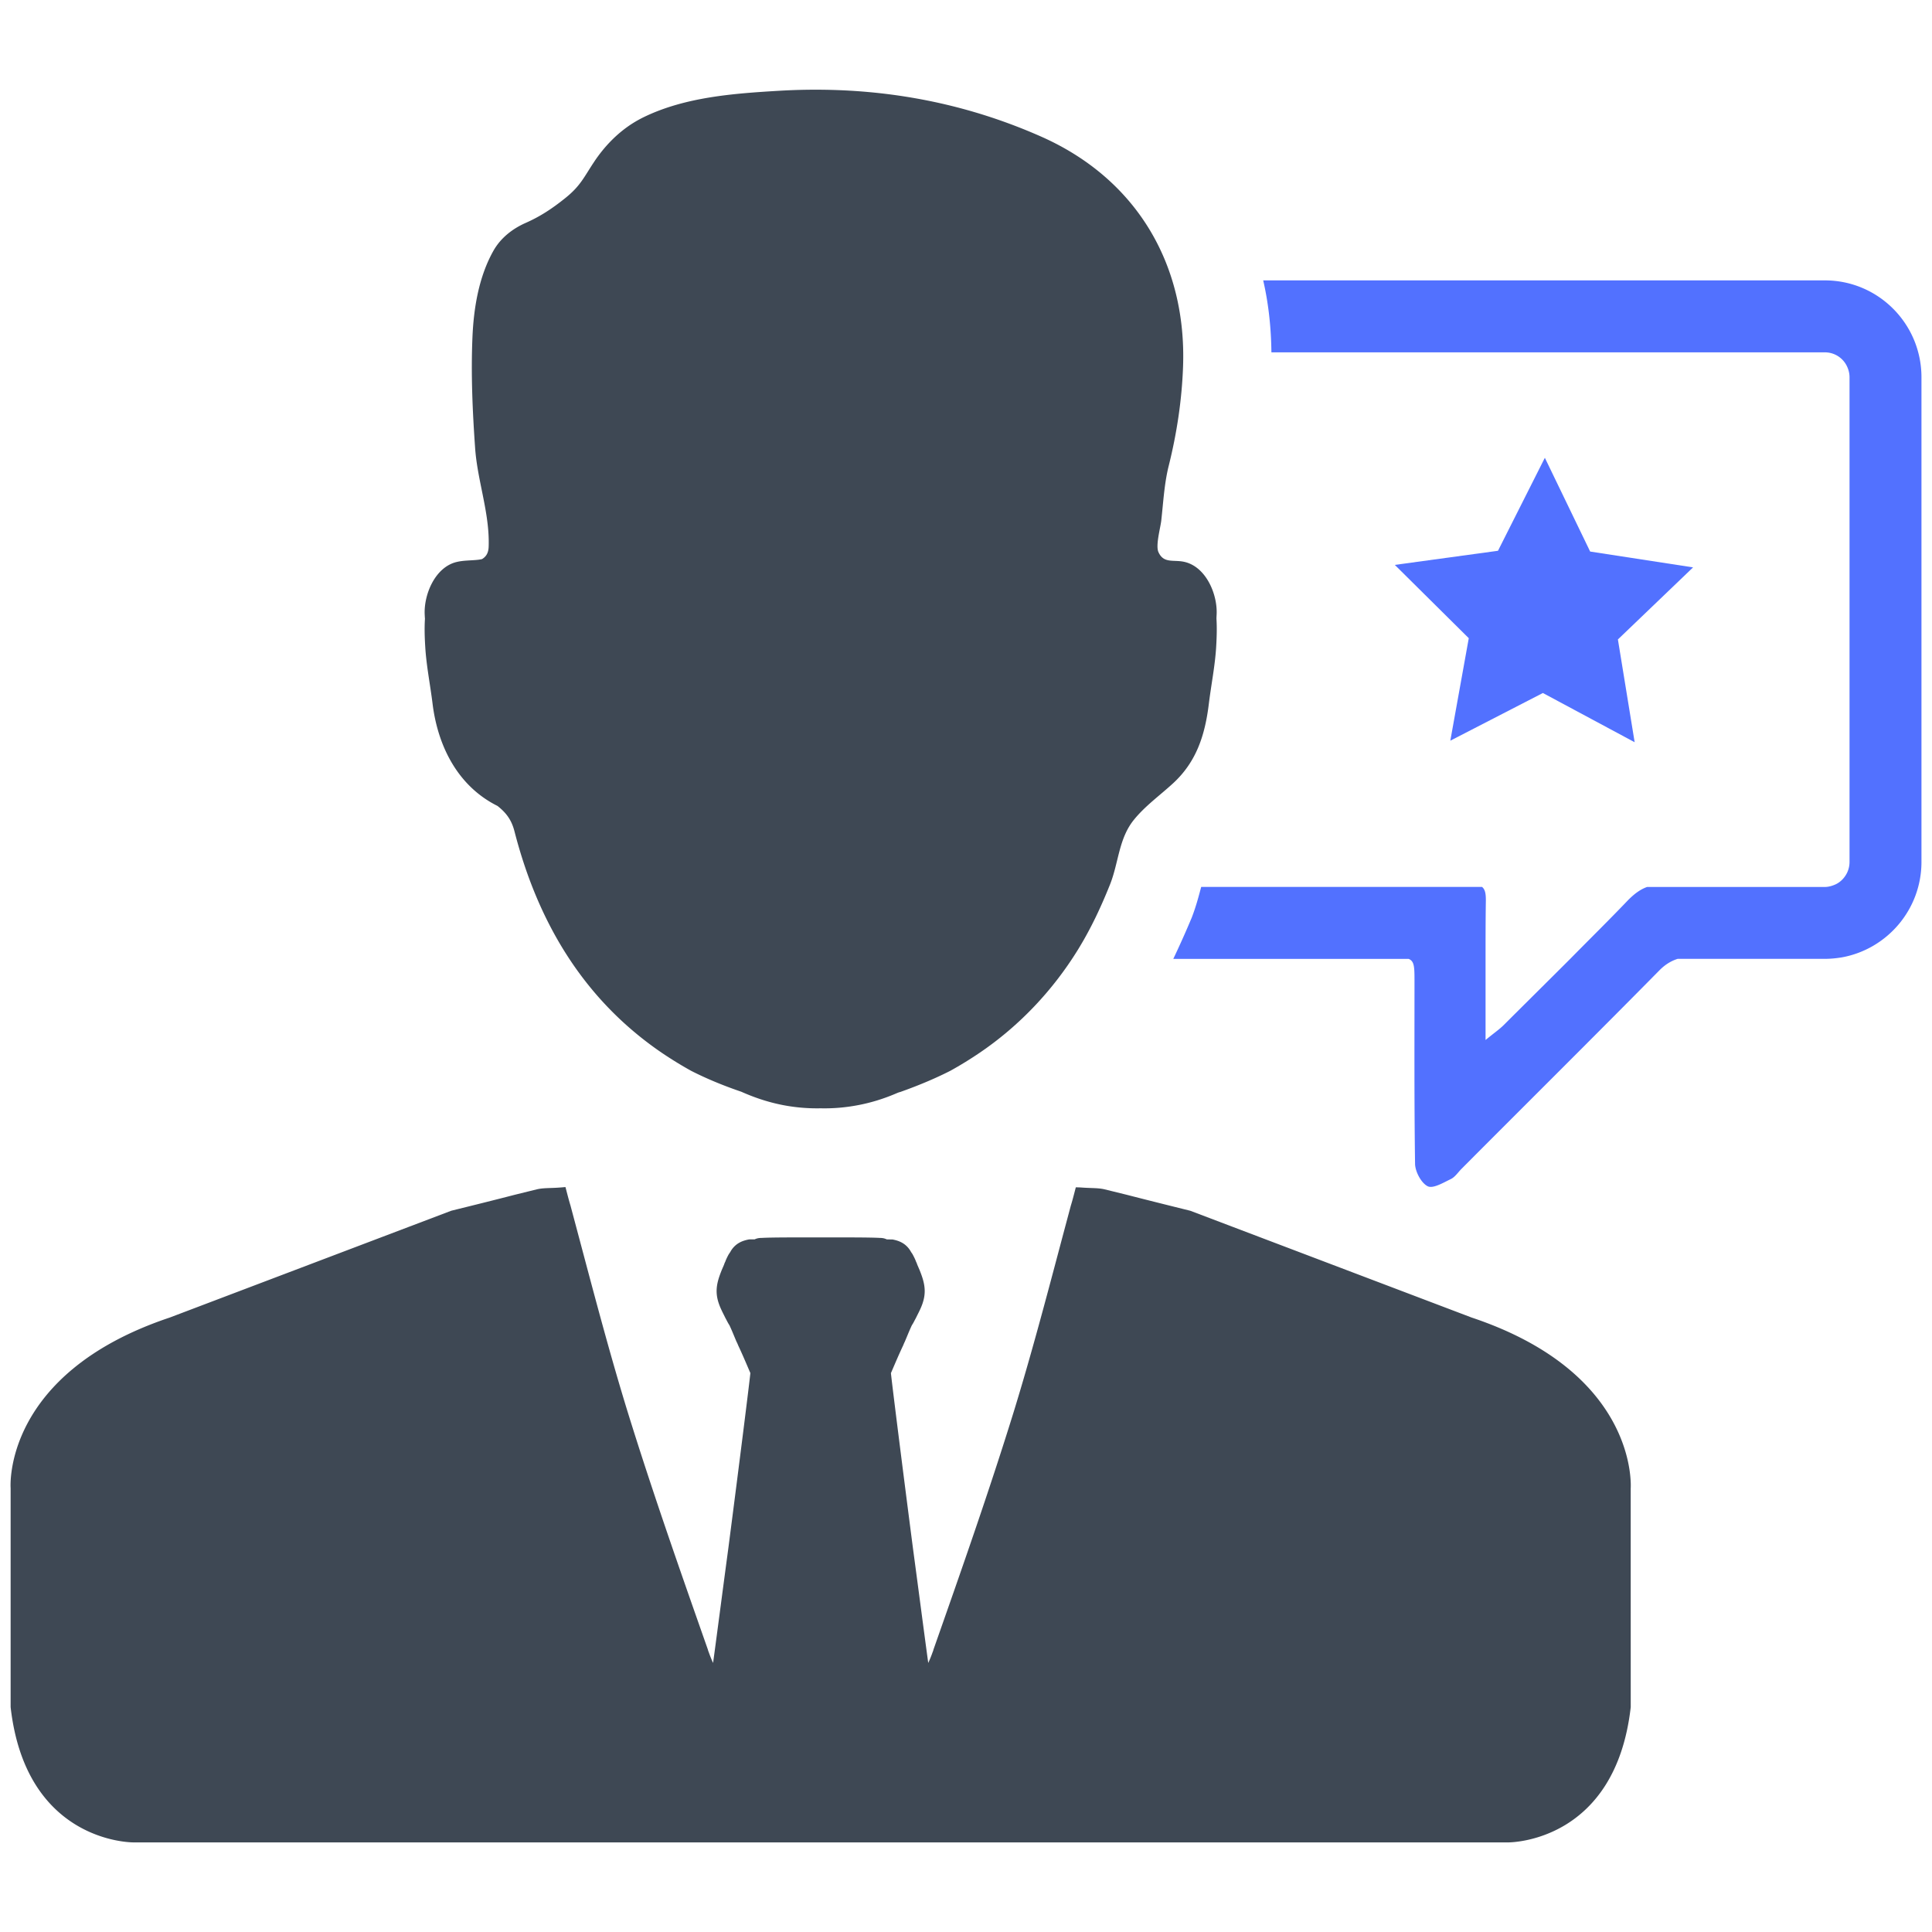
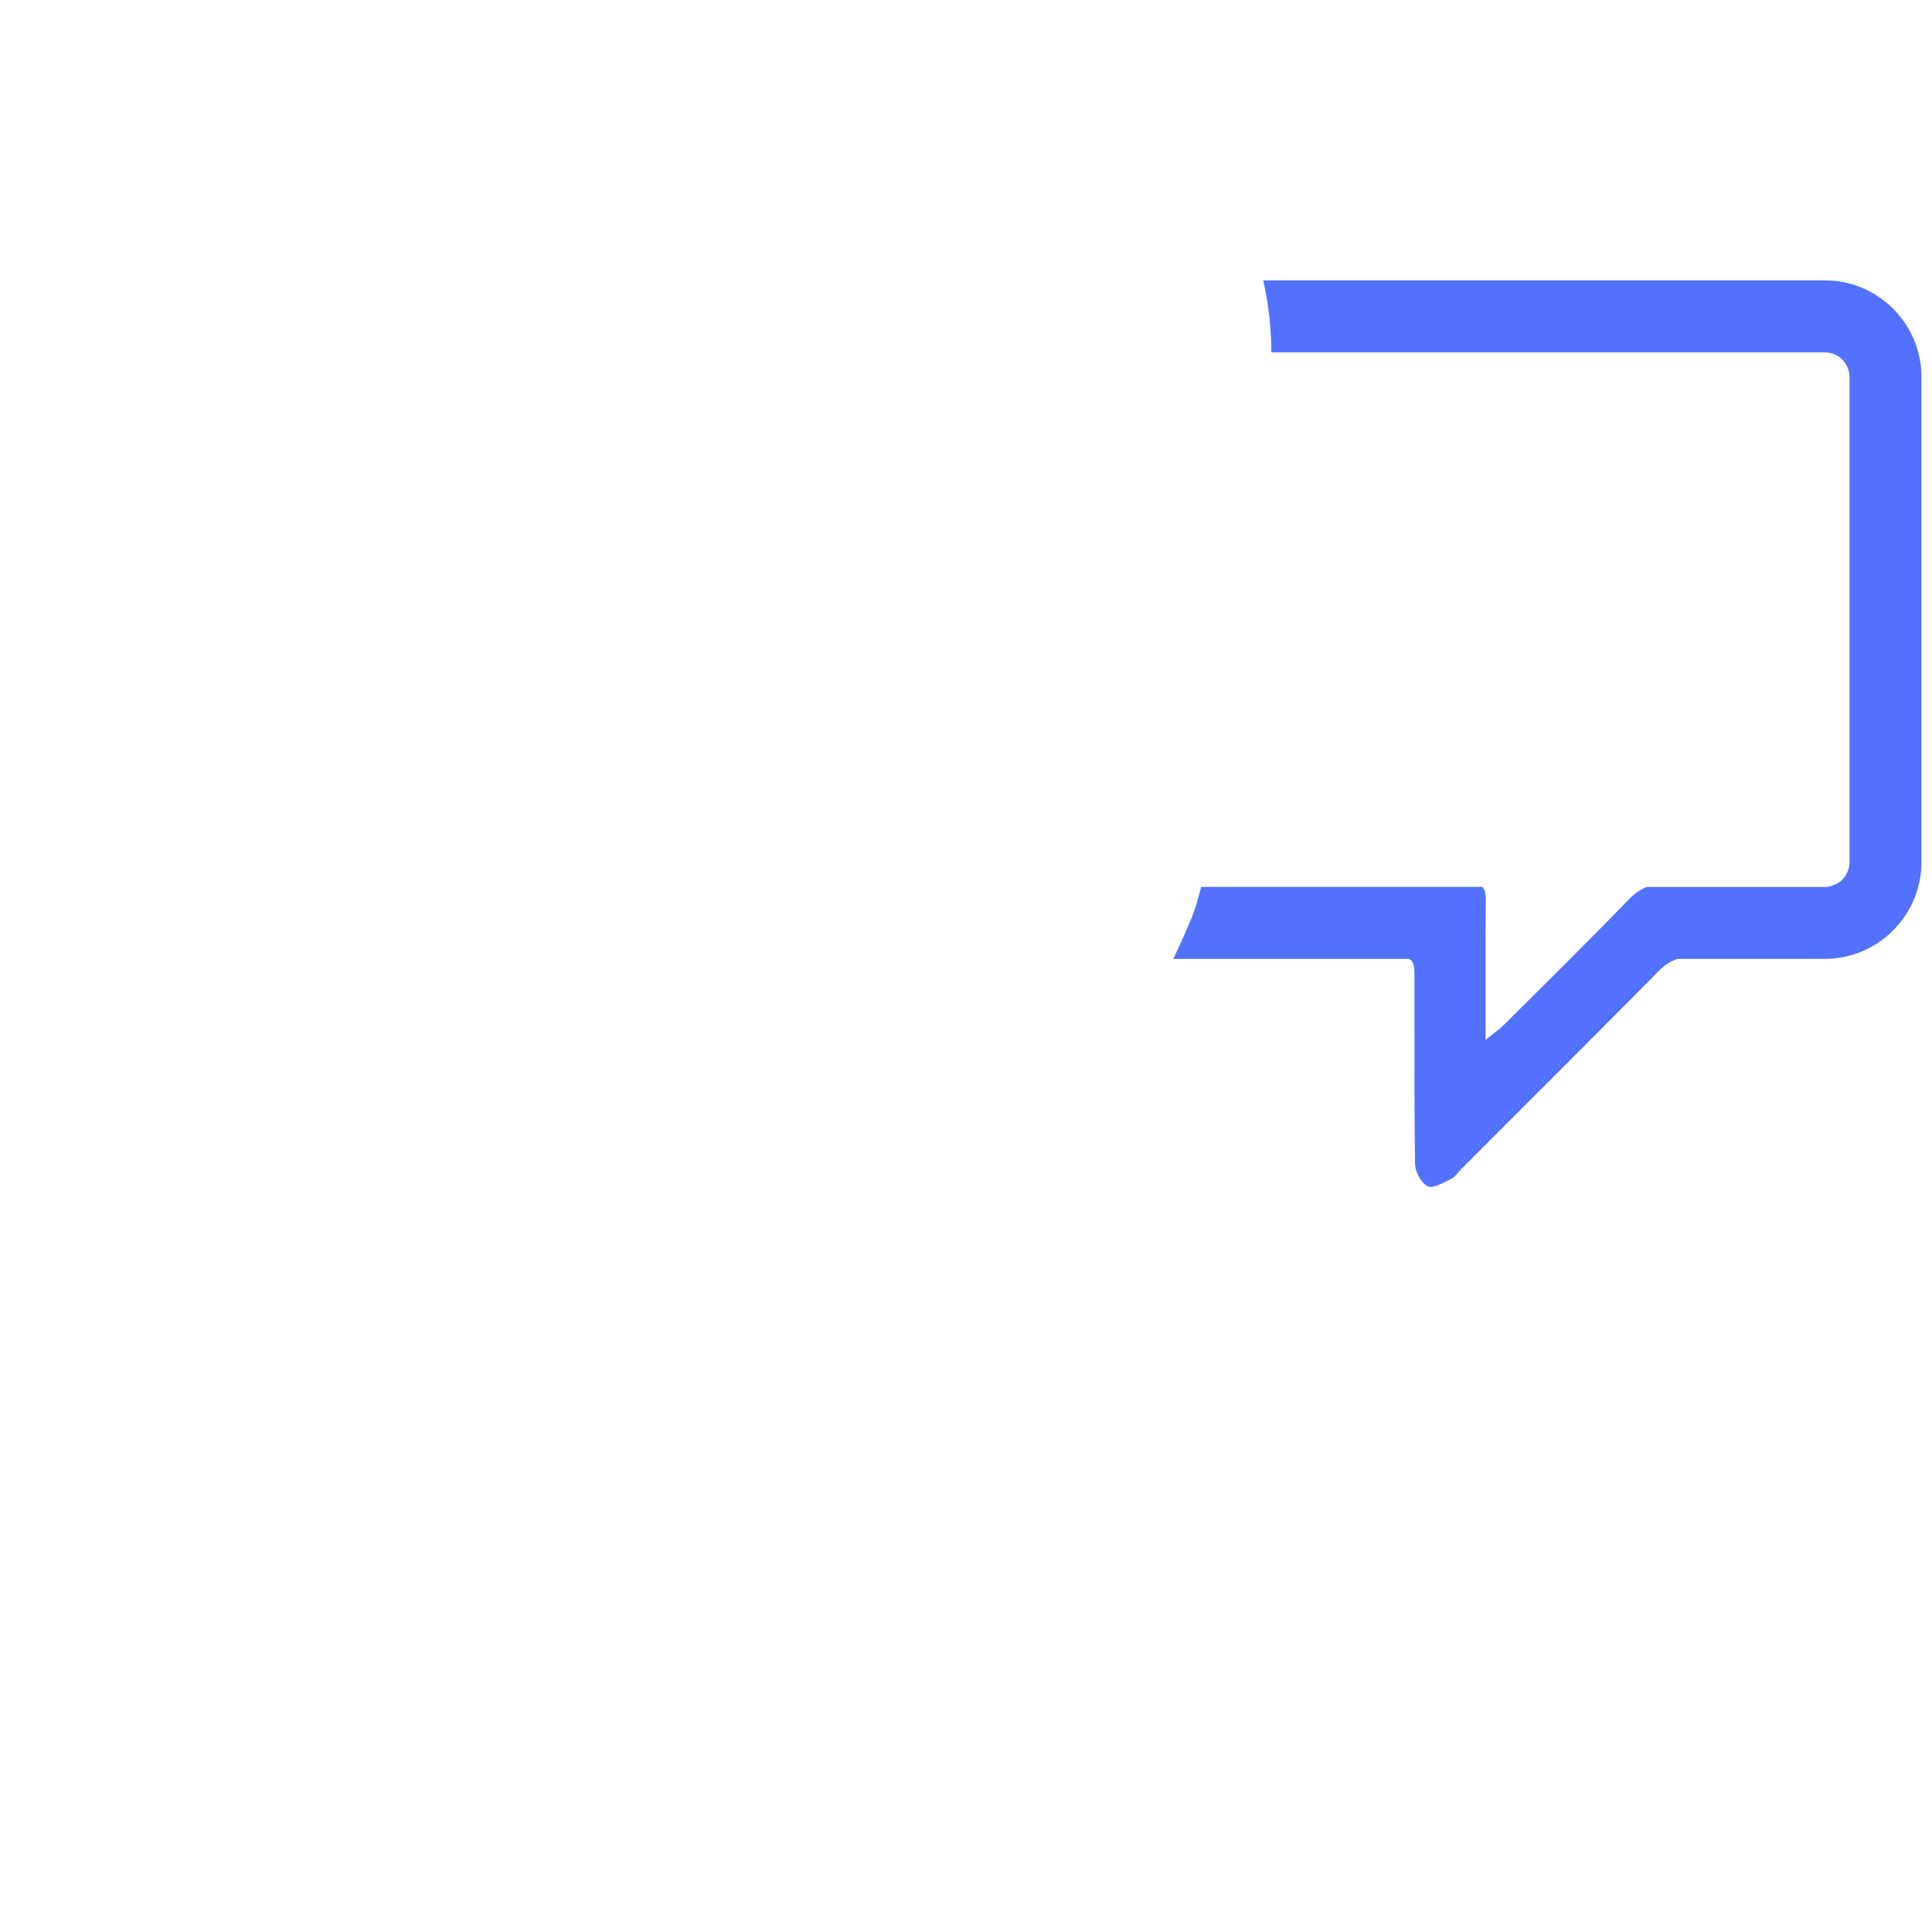
<svg xmlns="http://www.w3.org/2000/svg" viewBox="0 0 512 512">
-   <path class="dark_color fill" fill="#3E4854" d="M322.416 162.92c.288-5.344-2.744-12.648-8.472-14-2.896-.688-5.536.528-6.944-2.608-.8-1.776.544-6.48.752-8.392.528-4.736.8-9.8 1.96-14.432 2.152-8.608 3.488-17.432 3.808-26.304.992-27.32-12.504-49.816-37.48-60.928a143.65 143.65 0 0 0-8.608-3.496c-16.104-5.952-32.824-8.84-49.944-8.984-3.696-.032-7.408.064-11.144.288-11.96.712-24.72 1.648-35.672 6.944a31.47 31.47 0 0 0-3.136 1.752c-4.04 2.592-7.416 6.112-10.088 10.128-2.712 4.08-3.616 6.376-7.608 9.576-3.52 2.832-6.68 4.912-10.6 6.64-3.48 1.544-6.592 4-8.48 7.36-3.872 6.872-5.24 15.216-5.56 23.008-.408 9.76.024 19.528.712 29.264.24 3.464.904 6.912 1.6 10.36 1.064 5.272 2.192 10.552 1.984 15.88-.072 1.656-.744 2.592-1.76 3.192a9.07 9.07 0 0 1-1.024.176c-1.888.216-3.824.136-5.68.584-5.736 1.352-8.76 8.656-8.48 14.008.016.336.032.688.064 1.024-.16 2.496-.072 5.032.08 7.496.304 5.032 1.32 10 1.936 15.016 1.368 11.12 6.584 21.816 17.216 27.112 2.224 1.768 3.688 3.584 4.496 6.736 6.384 24.832 18.808 44.856 38.976 58.64a103.252 103.252 0 0 0 7.832 4.816c3.264 1.664 7.632 3.616 13.296 5.544.312.136.632.28.944.408 3.448 1.472 6.864 2.52 10.376 3.184 3.248.608 6.48.864 9.728.8 3.248.072 6.48-.192 9.832-.824 3.408-.64 6.832-1.68 10.272-3.16.312-.128.632-.272.944-.328 5.656-2.008 10.032-3.96 13.312-5.632a99.415 99.415 0 0 0 7.816-4.808c10.48-7.12 19.32-16.48 25.976-27.256 3.384-5.48 6.104-11.272 8.496-17.248 2.32-5.784 2.296-12.192 6.344-17.192 2.968-3.672 6.864-6.448 10.344-9.64 6.272-5.744 8.52-12.88 9.528-21.152.616-5.016 1.632-9.984 1.936-15.016.144-2.464.232-5 .08-7.496 0-.352.024-.704.04-1.04zM390.016 349.168l-74.488-28.272-.152-.048c-5.608-1.392-11.216-2.784-16.8-4.224l-5.864-1.44c-1.12-.264-2.272-.304-3.608-.352-.832-.032-1.768-.064-2.872-.152l-1.128-.032-.28 1.08c-.328 1.256-.648 2.512-1.04 3.768-.992 3.712-1.984 7.416-2.968 11.128-3.784 14.248-7.704 28.984-12.088 43.256-6.568 21.232-14.072 42.584-21.344 63.264l-.048.176c-.032.16-.104.328-.192.544-.336.96-.72 1.904-1.152 2.84-.632-4.664-1.32-9.832-2.032-15.224a6218.93 6218.93 0 0 0-2.032-15.288c-3.04-23.48-5.576-43.768-5.824-46.304l.24-.552c1.008-2.352 1.96-4.576 3-6.784l.104-.248c.096-.224.184-.456.304-.672l.512-1.216c.456-1.096.92-2.224 1.4-3.232.264-.384.48-.792.68-1.184.104-.2.216-.408.368-.688l.4-.808c.912-1.8 1.944-3.84 1.944-6.352 0-2.112-.744-4.016-1.344-5.552l-.584-1.352c-.04-.088-.056-.152-.08-.216-.072-.2-.136-.392-.296-.696-.16-.472-.44-1.072-.936-1.992l-.192-.288c-.032-.048-.072-.096-.136-.184l-.152-.264a6.126 6.126 0 0 0-1.792-1.968c-1.12-.768-2.224-1-2.968-1.16l-1.592-.032c-.76-.384-1.52-.384-1.768-.384-2.344-.144-8.232-.144-15.776-.144-7.448 0-13.336 0-15.6.144-.32 0-1.088 0-1.848.384h-1.32l-.296.032c-.728.16-1.832.392-2.96 1.168a6.165 6.165 0 0 0-1.784 1.96l-.152.272c-.056.064-.096.128-.136.184l-.256.392c-.44.824-.712 1.408-.872 1.88-.16.304-.224.488-.296.688-.024.064-.048.136-.064.184l-.6 1.392c-.6 1.528-1.344 3.44-1.344 5.544 0 2.504 1.032 4.544 1.936 6.352l.448.896c.112.192.216.392.32.6.208.392.416.8.68 1.184.48 1 .944 2.136 1.4 3.232l.448 1.072.072.144c.12.216.216.456.312.68l.12.288c1.024 2.168 1.968 4.392 2.976 6.744l.232.544c-.264 2.672-2.792 22.904-5.824 46.304A7450.863 7450.863 0 0 0 191 425.48c-.712 5.384-1.392 10.552-2.024 15.216a32.2 32.2 0 0 1-1.168-2.896c-.064-.16-.136-.32-.168-.48l-.08-.264c-7.256-20.632-14.752-41.968-21.312-63.176-4.392-14.288-8.312-29.04-12.104-43.296-.984-3.696-1.968-7.392-2.968-11.136-.376-1.224-.712-2.528-1.04-3.784l-.28-1.08-1.112.096c-1.104.088-2.04.128-2.872.152-1.336.048-2.496.088-3.624.36l-5.872 1.448c-5.56 1.44-11.176 2.832-16.784 4.216L45 349.16C.6 364.008 2.8 394.2 2.816 394.384v57.936l.008.152c4.04 35.336 31.288 35.784 32.608 35.784h364.216c1.168 0 28.456-.408 32.504-35.784l.008-.072-.008-57.888c.016-.328 2.216-30.512-42.136-45.344z" />
  <path class="light_color fill" fill="#5271ff" d="M483.6 74.304H334.76c1.4 6.072 2.104 12.456 2.176 19.072H483.6a6.467 6.467 0 0 1 5.92 3.816c.392.856.624 1.792.624 2.8V228.44a6.648 6.648 0 0 1-.624 2.8c-.624 1.32-1.712 2.488-3.04 3.112-.856.392-1.872.704-2.88.704h-47.096c-1.792.624-3.344 1.792-4.984 3.424-5.056 5.296-10.28 10.432-15.416 15.648-5.84 5.84-11.752 11.68-17.592 17.512-1.168 1.168-2.568 2.104-4.824 3.968V254.12c0-5.136 0-10.352.08-15.496 0-1.712-.152-2.88-1.016-3.584h-74.424c-.624 2.336-1.32 5.056-2.488 8.096a250.055 250.055 0 0 1-4.904 10.976h62.36c1.56.624 1.56 2.176 1.56 6.152 0 16.112-.08 32.152.152 48.264.08 2.024 1.632 4.984 3.344 5.84 1.4.704 4.128-.936 6.072-1.872 1.168-.544 1.944-1.792 2.88-2.728 17.512-17.592 35.112-35.032 52.544-52.704 1.48-1.48 3.04-2.416 4.752-2.96h39c1.56 0 3.04-.152 4.512-.392 11.992-2.176 21.096-12.688 21.096-25.304V99.992c.008-14.168-11.44-25.688-25.608-25.688z" />
-   <path class="light_color fill" fill="#5271ff" d="M421.409 146.166l-12.007-24.848-12.419 24.644-27.342 3.741 19.601 19.427-4.892 27.159 24.533-12.637 24.318 13.045-4.438-27.238 19.922-19.097z" />
</svg>